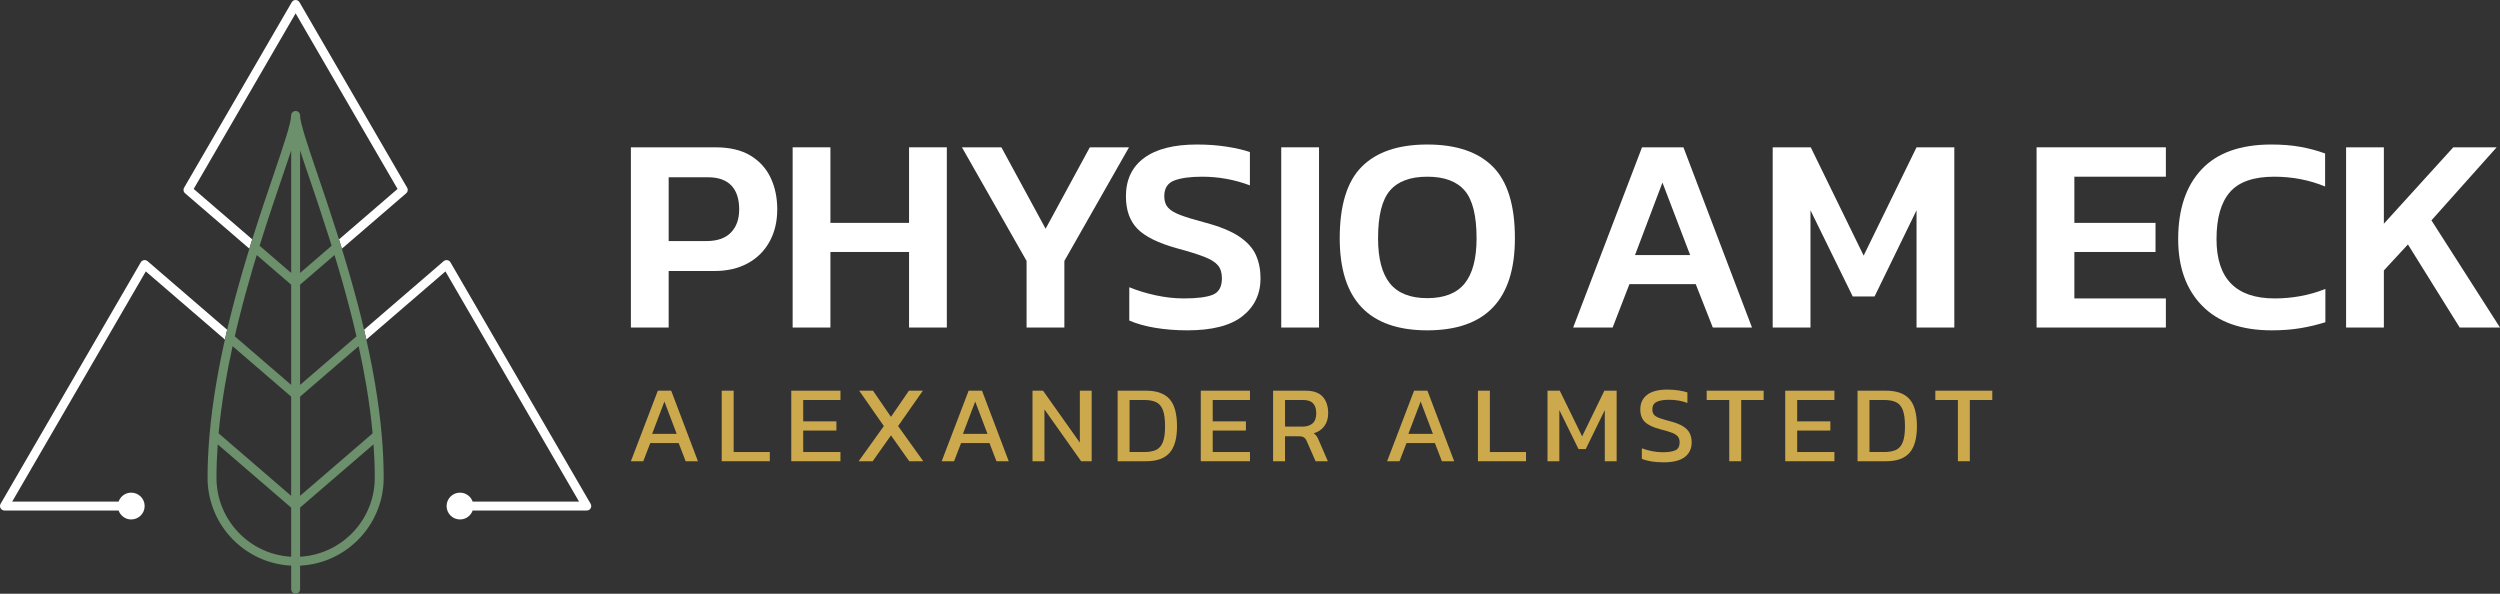
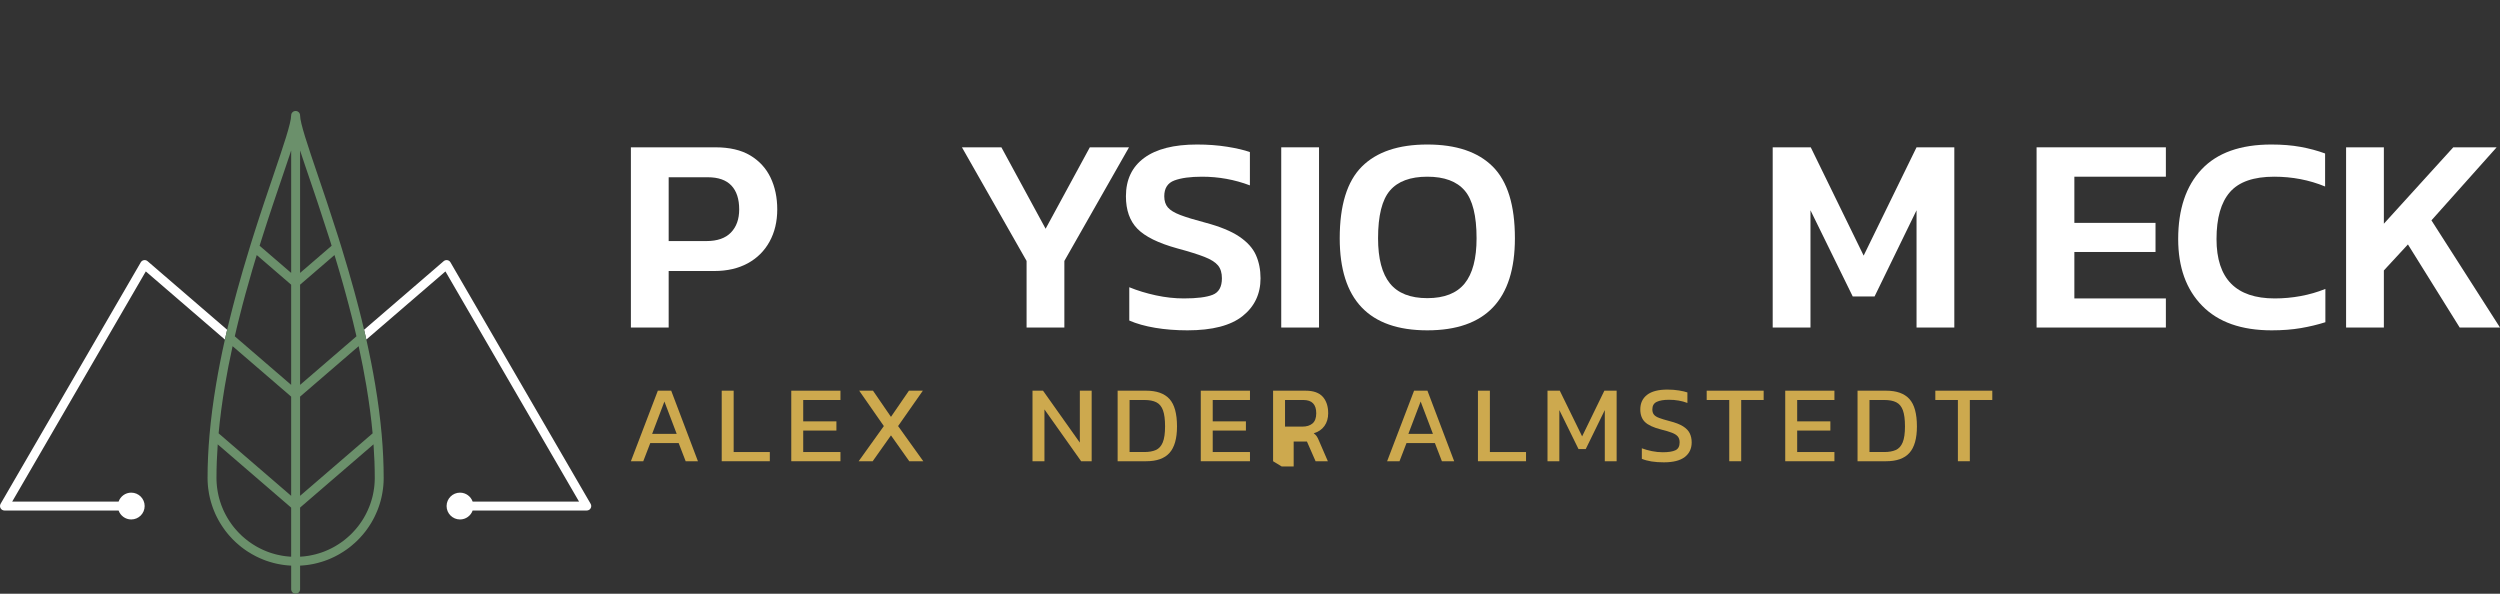
<svg xmlns="http://www.w3.org/2000/svg" id="Ebene_2" viewBox="0 0 1771.985 420.838">
  <rect x="0" y="0" width="1771.985" height="420.838" fill="#333333" stroke="none" />
  <defs>
    <style>.cls-1{fill:#fff;}.cls-2{fill:#6b906b;}.cls-3{fill:#cda94e;}.cls-4{isolation:isolate;opacity:.997;}</style>
  </defs>
  <g id="Ebene_1-2">
    <g class="cls-4">
      <path class="cls-3" d="m447.171,326.919l19.102-50.007h9.473l18.947,50.007h-8.697l-4.97-12.89h-20.112l-4.969,12.89h-8.775Zm15.064-19.413h17.394l-8.697-22.907-8.697,22.907Z" />
      <path class="cls-3" d="m511.543,326.919v-50.007h8.464v43.484h25.624v6.523h-34.089Z" />
      <path class="cls-3" d="m560.851,326.919v-50.007h34.865v6.6h-26.401v15.142h23.528v6.523h-23.528v15.219h26.401v6.523h-34.865Z" />
      <path class="cls-3" d="m608.605,326.919l17.859-24.925-17.471-25.081h9.784l12.735,18.558,12.735-18.558h9.861l-17.549,25.081,17.86,24.925h-9.939l-12.968-18.325-12.968,18.325h-9.939Z" />
-       <path class="cls-3" d="m667.463,326.919l19.102-50.007h9.474l18.947,50.007h-8.697l-4.97-12.89h-20.112l-4.97,12.89h-8.774Zm15.064-19.413h17.394l-8.697-22.907-8.697,22.907Z" />
      <path class="cls-3" d="m731.835,326.919v-50.007h7.454l26.091,36.806v-36.806h8.387v50.007h-7.455l-26.013-36.729v36.729h-8.464Z" />
      <path class="cls-3" d="m792.169,326.919v-50.007h20.267c7.402,0,12.89,1.954,16.462,5.862,3.572,3.909,5.358,10.393,5.358,19.452,0,8.541-1.76,14.792-5.28,18.752-3.521,3.96-9.034,5.94-16.54,5.94h-20.267Zm8.464-6.523h10.483c3.261,0,5.98-.478,8.154-1.436,2.174-.958,3.805-2.757,4.892-5.397,1.087-2.64,1.631-6.419,1.631-11.337s-.493-8.723-1.476-11.415c-.984-2.691-2.55-4.582-4.698-5.669s-4.983-1.631-8.503-1.631h-10.483v36.884Z" />
      <path class="cls-3" d="m851.104,326.919v-50.007h34.865v6.6h-26.401v15.142h23.528v6.523h-23.528v15.219h26.401v6.523h-34.865Z" />
-       <path class="cls-3" d="m902.353,326.919v-50.007h22.984c5.591,0,9.668,1.437,12.23,4.309,2.562,2.873,3.844,6.77,3.844,11.687,0,3.521-.881,6.522-2.64,9.007-1.761,2.485-4.298,4.22-7.61,5.203.932.673,1.657,1.397,2.174,2.174.517.776,1.035,1.812,1.553,3.106l6.29,14.521h-8.697l-6.135-13.977c-.57-1.346-1.255-2.303-2.058-2.873-.803-.569-2.162-.854-4.076-.854h-9.396v17.704h-8.463Zm8.463-24.537h12.269c3.054,0,5.461-.75,7.222-2.252,1.759-1.501,2.64-3.908,2.64-7.221,0-6.263-3.028-9.396-9.085-9.396h-13.046v18.869Z" />
+       <path class="cls-3" d="m902.353,326.919v-50.007h22.984c5.591,0,9.668,1.437,12.23,4.309,2.562,2.873,3.844,6.77,3.844,11.687,0,3.521-.881,6.522-2.64,9.007-1.761,2.485-4.298,4.22-7.61,5.203.932.673,1.657,1.397,2.174,2.174.517.776,1.035,1.812,1.553,3.106l6.29,14.521h-8.697l-6.135-13.977h-9.396v17.704h-8.463Zm8.463-24.537h12.269c3.054,0,5.461-.75,7.222-2.252,1.759-1.501,2.64-3.908,2.64-7.221,0-6.263-3.028-9.396-9.085-9.396h-13.046v18.869Z" />
      <path class="cls-3" d="m983.185,326.919l19.102-50.007h9.473l18.947,50.007h-8.696l-4.97-12.89h-20.112l-4.97,12.89h-8.774Zm15.064-19.413h17.393l-8.696-22.907-8.697,22.907Z" />
      <path class="cls-3" d="m1047.557,326.919v-50.007h8.464v43.484h25.624v6.523h-34.089Z" />
      <path class="cls-3" d="m1096.865,326.919v-50.007h8.696l15.841,32.38,15.763-32.38h8.697v50.007h-8.387v-36.263l-13.511,27.644h-5.125l-13.589-27.644v36.263h-8.386Z" />
      <path class="cls-3" d="m1179.329,327.696c-6.472,0-11.674-.828-15.607-2.485v-7.454c2.225.829,4.62,1.501,7.183,2.018,2.562.518,5.112.776,7.649.776,3.986,0,6.975-.465,8.969-1.397,1.992-.932,2.989-2.795,2.989-5.591,0-1.708-.415-3.079-1.242-4.116-.829-1.035-2.2-1.928-4.116-2.679-1.916-.75-4.555-1.539-7.92-2.368-5.385-1.398-9.162-3.171-11.337-5.319-2.174-2.148-3.261-5.112-3.261-8.891,0-4.4,1.604-7.842,4.814-10.327,3.21-2.484,7.998-3.727,14.366-3.727,2.899,0,5.629.208,8.192.622,2.563.415,4.568.88,6.018,1.397v7.454c-3.935-1.5-8.283-2.251-13.046-2.251-3.727,0-6.627.492-8.696,1.475-2.072.984-3.106,2.77-3.106,5.358,0,1.502.362,2.718,1.087,3.65.725.932,1.98,1.735,3.766,2.407,1.786.674,4.258,1.424,7.416,2.252,4.089,1.036,7.26,2.265,9.513,3.688,2.251,1.425,3.83,3.081,4.737,4.97.905,1.89,1.359,4.026,1.359,6.406,0,4.4-1.63,7.856-4.892,10.366-3.261,2.512-8.205,3.767-14.831,3.767Z" />
      <path class="cls-3" d="m1225.686,326.919v-43.407h-15.996v-6.6h40.378v6.6h-15.918v43.407h-8.464Z" />
      <path class="cls-3" d="m1265.364,326.919v-50.007h34.865v6.6h-26.401v15.142h23.528v6.523h-23.528v15.219h26.401v6.523h-34.865Z" />
      <path class="cls-3" d="m1316.613,326.919v-50.007h20.266c7.402,0,12.89,1.954,16.462,5.862,3.572,3.909,5.358,10.393,5.358,19.452,0,8.541-1.76,14.792-5.28,18.752-3.521,3.96-9.034,5.94-16.54,5.94h-20.266Zm8.463-6.523h10.483c3.261,0,5.979-.478,8.153-1.436,2.174-.958,3.805-2.757,4.892-5.397,1.087-2.64,1.631-6.419,1.631-11.337s-.493-8.723-1.476-11.415c-.984-2.691-2.55-4.582-4.697-5.669-2.149-1.087-4.983-1.631-8.503-1.631h-10.483v36.884Z" />
      <path class="cls-3" d="m1387.74,326.919v-43.407h-15.996v-6.6h40.378v6.6h-15.918v43.407h-8.464Z" />
    </g>
    <path class="cls-1" d="m447.171,232.154v-127.739h59.901c10.048,0,18.28,1.919,24.695,5.753,6.412,3.837,11.206,9.058,14.38,15.669,3.175,6.614,4.762,14.151,4.762,22.614,0,8.597-1.819,16.199-5.455,22.809-3.638,6.614-8.796,11.737-15.471,15.371-6.679,3.64-14.579,5.455-23.702,5.455h-32.332v40.068h-26.777Zm26.777-61.291h26.778c7.667,0,13.453-2.014,17.356-6.051,3.899-4.033,5.852-9.486,5.852-16.362,0-7.405-1.854-13.059-5.554-16.959-3.705-3.9-9.257-5.852-16.662-5.852h-27.77v45.224Z" />
-     <path class="cls-1" d="m561.816,232.154v-127.739h26.777v53.555h55.737v-53.555h26.778v127.739h-26.778v-53.555h-55.737v53.555h-26.777Z" />
    <path class="cls-1" d="m727.636,232.154v-47.208l-45.819-80.53h27.969l31.339,57.721,31.339-57.721h27.77l-45.819,80.53v47.208h-26.778Z" />
    <path class="cls-1" d="m841.689,234.137c-8.201,0-15.838-.595-22.91-1.786-7.075-1.19-13.191-2.907-18.347-5.156v-23.605c5.816,2.381,12.099,4.298,18.842,5.753,6.744,1.456,13.355,2.182,19.835,2.182,9.255,0,16.067-.858,20.43-2.58,4.364-1.715,6.547-5.617,6.547-11.701,0-3.834-.928-6.875-2.777-9.123-1.854-2.247-5.059-4.265-9.62-6.051-4.563-1.786-11.009-3.8-19.34-6.051-13.357-3.7-22.746-8.329-28.166-13.883-5.424-5.554-8.132-13.221-8.132-23.01,0-11.768,4.295-20.826,12.893-27.173,8.593-6.348,21.089-9.521,37.488-9.521,7.667,0,14.808.53,21.422,1.587,6.61,1.06,11.965,2.316,16.067,3.768v23.603c-10.846-4.096-22.151-6.149-33.919-6.149-8.331,0-14.876.895-19.636,2.678-4.762,1.786-7.141,5.524-7.141,11.206,0,3.307.858,5.95,2.578,7.935,1.717,1.983,4.661,3.768,8.826,5.355,4.166,1.587,10.018,3.372,17.555,5.357,10.444,2.775,18.513,6.082,24.199,9.917,5.684,3.835,9.62,8.199,11.802,13.091,2.182,4.894,3.274,10.382,3.274,16.463,0,11.108-4.233,20.034-12.694,26.777-8.465,6.744-21.49,10.116-39.075,10.116Z" />
    <path class="cls-1" d="m908.134,232.154v-127.739h26.778v127.739h-26.778Z" />
    <path class="cls-1" d="m1011.673,234.137c-41.39,0-62.085-21.751-62.085-65.258,0-23.404,5.223-40.33,15.67-50.776,10.444-10.446,25.915-15.67,46.414-15.67s35.965,5.225,46.414,15.67c10.444,10.446,15.669,27.372,15.669,50.776,0,43.507-20.696,65.258-62.083,65.258Zm0-22.811c12.031,0,20.856-3.471,26.479-10.412,5.619-6.943,8.43-17.62,8.43-32.035,0-15.998-2.81-27.273-8.43-33.818-5.623-6.545-14.448-9.819-26.479-9.819s-20.862,3.274-26.481,9.819c-5.621,6.545-8.43,17.821-8.43,33.818,0,14.415,2.809,25.091,8.43,32.035,5.619,6.942,14.447,10.412,26.481,10.412Z" />
-     <path class="cls-1" d="m1115.056,232.154l48.793-127.739h29.356l48.596,127.739h-27.77l-12.099-30.746h-47.008l-11.902,30.746h-27.967Zm43.835-51.373h39.075l-19.636-51.373-19.439,51.373Z" />
    <path class="cls-1" d="m1256.479,232.154v-127.739h26.976l37.488,76.762,37.488-76.762h26.777v127.739h-26.777v-83.11l-29.752,61.092h-15.471l-29.951-61.092v83.11h-26.777Z" />
    <path class="cls-1" d="m1443.517,232.154v-127.739h91.638v20.826h-64.86v32.728h57.52v20.629h-57.52v32.926h64.86v20.629h-91.638Z" />
    <path class="cls-1" d="m1610.133,234.137c-21.423,0-37.821-5.783-49.191-17.356-11.374-11.569-17.058-27.338-17.058-47.307,0-21.154,5.519-37.619,16.561-49.389,11.039-11.768,27.537-17.653,49.489-17.653,7.667,0,14.579.563,20.728,1.685,6.149,1.125,11.932,2.678,17.356,4.663v23.404c-11.242-4.628-23.276-6.943-36.101-6.943-14.547,0-24.993,3.64-31.339,10.911-6.346,7.273-9.521,18.38-9.521,33.322,0,28.036,13.751,42.051,41.257,42.051,6.214,0,12.363-.562,18.447-1.685,6.08-1.123,11.9-2.809,17.454-5.059v23.603c-5.424,1.72-11.206,3.108-17.356,4.166-6.149,1.057-13.059,1.587-20.726,1.587Z" />
    <path class="cls-1" d="m1662.892,232.154v-127.739h26.777v54.15l49.191-54.15h30.744l-46.215,51.769,48.596,75.97h-28.564l-36.694-58.91-17.058,18.446v40.464h-26.777Z" />
    <path class="cls-1" d="m160.999,233.715c-.386,1.722-.787,3.415-1.173,5.107-.148.624-.282,1.232-.416,1.856l-56.064-48.299L8.649,355.524h75.41c1.307-3.697,4.825-6.34,8.953-6.34,5.256,0,9.517,4.247,9.517,9.503s-4.261,9.502-9.517,9.502c-4.128,0-7.647-2.658-8.953-6.34H3.155c-1.128,0-2.168-.609-2.732-1.589s-.564-2.183,0-3.163l99.359-171.177c.475-.817,1.292-1.381,2.212-1.529.921-.163,1.871.104,2.583.713l56.421,48.611Z" />
    <path class="cls-1" d="m418.648,360.26c-.564.98-1.603,1.589-2.747,1.589h-80.889c-1.307,3.682-4.825,6.34-8.968,6.34-5.241,0-9.503-4.261-9.503-9.502s4.261-9.503,9.503-9.503c4.142,0,7.661,2.643,8.968,6.34h75.41l-94.697-163.144-56.064,48.284c-.134-.609-.282-1.232-.416-1.841-.386-1.693-.772-3.4-1.188-5.107l56.421-48.611c.713-.609,1.663-.876,2.583-.713.935.149,1.737.713,2.212,1.529l99.359,171.177c.579.98.579,2.183.015,3.163Z" />
-     <path class="cls-1" d="m288.97,134.222c-.015-.089-.044-.178-.059-.282-.03-.104-.045-.208-.074-.327-.03-.074-.059-.134-.089-.208-.059-.134-.104-.252-.163-.371-.015,0-.015-.015-.015-.015L212.267,1.574c-.564-.965-1.603-1.574-2.732-1.574s-2.168.609-2.732,1.574l-76.301,131.445c-.015,0-.015.015-.015.015-.074.119-.119.252-.163.371-.03.074-.074.134-.089.208-.045.119-.059.223-.089.341-.015.089-.045.178-.045.267-.015.089-.015.193-.015.282,0,.104-.015.223,0,.327,0,.104.03.193.045.297s.03.193.044.297c.03.104.074.193.119.297.03.089.059.178.104.267.03.089.089.148.134.223.059.104.119.208.193.312.03.045.089.104.134.149.104.104.193.208.297.312,0,0,0,.015.015.015l45.582,39.257c.193-.653.401-1.306.609-1.975v-.045c.341-1.099.683-2.212,1.039-3.341.134-.401.252-.802.386-1.217v-.015l-41.499-35.738L209.536,9.458l72.248,124.467-41.499,35.753h-.015c.119.371.237.728.341,1.099.119.356.237.728.341,1.084.237.713.445,1.44.668,2.153.03.074.045.149.074.223,0,0,0,.015.015.015v.03c.208.668.416,1.336.609,1.99l45.582-39.272s0-.015.015-.015c.104-.104.193-.208.282-.312.044-.045.104-.104.148-.149.074-.104.134-.208.193-.312.044-.074.089-.148.133-.223.045-.089.074-.178.104-.267.045-.104.089-.193.104-.297.03-.104.045-.208.059-.312.015-.089.044-.193.044-.282.015-.119,0-.223,0-.341-.015-.089,0-.178-.015-.267Z" />
    <path class="cls-2" d="m240.27,169.678c.119.371.237.728.341,1.099-.104-.371-.208-.728-.327-1.099h-.015Z" />
    <path class="cls-2" d="m270.544,308.205v-.089c-.995-11.358-2.554-23.37-4.632-35.679-1.678-10.067-3.786-20.757-6.251-31.774-.134-.609-.282-1.232-.416-1.841-.386-1.693-.772-3.4-1.188-5.107-.52-2.242-1.069-4.499-1.619-6.771-.341-1.396-.698-2.806-1.054-4.217-.341-1.366-.683-2.732-1.039-4.098-.104-.431-.208-.846-.327-1.262-.356-1.396-.728-2.791-1.099-4.187-.609-2.316-1.232-4.647-1.871-6.978-2.643-9.651-5.509-19.465-8.731-29.933-.193-.653-.401-1.321-.609-1.99v-.03c-.015,0-.015-.015-.015-.015-.03-.074-.045-.148-.074-.223-.223-.713-.431-1.44-.668-2.153-.104-.356-.223-.728-.341-1.084-.104-.371-.223-.728-.341-1.099h.015c-.267-.817-.52-1.648-.787-2.48-2.361-7.468-4.929-15.352-7.78-23.904-2.272-6.815-4.41-13.096-6.474-19.168-7.008-20.623-12.546-36.926-12.546-42.301,0-1.752-1.425-3.163-3.163-3.163-1.752,0-3.163,1.41-3.163,3.163,0,5.375-5.538,21.677-12.546,42.301-2.064,6.073-4.202,12.353-6.489,19.168-.475,1.41-.935,2.806-1.381,4.172-.312.92-.609,1.841-.906,2.747-.297.891-.579,1.767-.876,2.643-.728,2.227-1.44,4.425-2.123,6.563-.416,1.292-.831,2.583-1.232,3.845-.698,2.168-1.366,4.306-2.034,6.399v.015c-.134.416-.252.817-.386,1.217-.356,1.128-.698,2.242-1.039,3.341v.045c-.208.668-.416,1.321-.609,1.975-3.237,10.468-6.088,20.297-8.73,29.948-.639,2.331-1.262,4.662-1.871,6.978-.386,1.396-.742,2.791-1.099,4.187-.119.416-.223.831-.327,1.262-.356,1.366-.698,2.732-1.039,4.098-.356,1.41-.713,2.821-1.054,4.217-.445,1.812-.891,3.608-1.307,5.39-.104.46-.208.921-.327,1.381-.386,1.722-.787,3.415-1.173,5.107-.148.624-.282,1.232-.416,1.856-2.48,11.017-4.573,21.692-6.251,31.744-2.079,12.324-3.638,24.335-4.632,35.693,0,.03-.015.059-.015.089-.921,10.497-1.396,20.712-1.396,30.378,0,.46.015.906.015,1.321,0,.089,0,.193.015.297v.371c.015.074.015.148.015.223.015.297.015.579.03.876l.015.163c.03.475.044.965.089,1.381l.015.341c.03.386.059.757.104,1.143l.045.445c.03.223.045.445.074.668.015.089.015.163.03.238.03.267.059.534.104.742.119.965.252,1.841.401,2.658.074.46.163.921.238,1.307.089.46.193.921.282,1.336.074.312.134.639.223.95,0,.015.03.119.03.119l.119.52c.059.238.134.49.193.728l.03.104c0,.045.015.089.03.119.089.357.178.698.282,1.039.045.148.089.312.134.475q.015,0,.015.015c0,.015,0,.03.015.03.104.386.223.772.341,1.143.119.401.252.787.356,1.114,0,0,0,.015.015.015,0,.015,0,.03.015.045.03.119.074.238.119.356.089.252.163.505.252.757l.045.134h.015c.119.341.237.668.356.995,0,.015.015.015.015.015.015.059.045.163.074.238.03.044.045.089.074.148,0,.03.015.059.03.074.104.267.208.534.312.802.297.742.624,1.5.95,2.227.223.475.431.935.638,1.366.223.46.46.935.683,1.351.223.46.475.921.728,1.381l.104.208c.149.267.312.549.46.802.148.267.297.52.46.802l.045.074c.059.104.119.208.193.327l.015.044c.148.238.297.475.431.683.297.505.623.995.905,1.44.104.148.208.312.327.475.327.505.683,1.025,1.039,1.514l.059.089c.208.282.416.579.624.861,0,.015.045.059.059.074l.044.074c.059.074.119.148.178.223.223.312.445.609.683.906l.074.089c.03.045.074.089.104.134.297.386.609.757.905,1.128l.03.03.015.015c.267.341.564.668.891,1.054.713.817,1.381,1.559,2.034,2.242.356.371.698.728,1.054,1.084.356.341.713.698,1.069,1.039s.728.683,1.084,1.01c.861.772,1.588,1.41,2.272,1.96.386.327.772.639,1.158.95.386.297.772.594,1.143.876.074.059.149.119.238.178.341.237.683.49,1.054.757l.074.059c.341.238.683.475.995.683.104.074.193.133.282.193.371.252.742.49,1.099.713.936.609,1.797,1.128,2.583,1.574.445.267.906.52,1.307.728.46.252.92.505,1.321.698.356.193.713.371,1.084.55l.223.119v-.015c.059.03.104.059.148.074.431.208.876.416,1.307.609.46.208.95.431,1.381.594.46.208.921.401,1.44.609.505.193,1.01.386,1.574.594l1.232.43c.015,0,.03,0,.045.015.386.134.772.252,1.158.371l.238.089c.044,0,.074.015.119.03.861.267,1.737.52,2.643.757l.624.149c.193.059.386.104.579.148.341.089.698.163,1.069.252l.416.089c.193.044.401.089.653.134l1.797.341c.327.059.653.119.995.163.089.015.178.03.267.044l.104.015c.03,0,.059.015.089.015.386.059.772.104,1.173.163h.074c.059.015.104.015.149.03.49.059.995.119,1.47.163.475.045.935.089,1.381.119l.312.03c.505.03.995.059,1.5.089h.045v16.763c0,1.737,1.41,3.162,3.163,3.162,1.737,0,3.163-1.425,3.163-3.162v-16.763h.045c.49-.03.995-.059,1.529-.089l.252-.03c.475-.03.935-.074,1.381-.119.505-.044.995-.104,1.499-.163.045-.015.089-.015.134-.03h.089c.386-.059.772-.104,1.158-.163.03,0,.059-.015.089-.015l.119-.015c.089-.015.178-.03.267-.044.327-.045.653-.104.98-.163l1.856-.341c.193-.045.401-.089.609-.134l.416-.089c.356-.089.713-.163,1.054-.252.193-.045.386-.089.594-.148l.653-.163c.876-.223,1.752-.475,2.613-.742.03-.015.074-.03.104-.03l.252-.089c.386-.119.772-.238,1.143-.371.015-.015.03-.015.044-.015l1.277-.445c.52-.193,1.039-.386,1.589-.594.46-.193.935-.386,1.351-.564.475-.193.95-.416,1.411-.624.445-.193.876-.401,1.321-.609.045-.015.089-.045.134-.074v.015l.238-.119c.356-.178.728-.356,1.024-.52.46-.223.921-.475,1.336-.698.445-.238.906-.49,1.321-.742.817-.46,1.678-.98,2.583-1.574.386-.237.757-.475,1.114-.728.089-.059.193-.119.297-.208.327-.223.653-.445.98-.668l.104-.074c.341-.252.698-.505,1.039-.757.074-.045.148-.104.223-.163.386-.282.772-.579,1.143-.876.386-.312.787-.624,1.143-.921.713-.579,1.44-1.218,2.286-1.99.371-.327.742-.668,1.099-1.01s.713-.698,1.069-1.054c.356-.341.698-.698,1.039-1.054.668-.698,1.336-1.44,2.093-2.301.282-.341.564-.683.846-1.01.015-.015.03-.03.03-.045.312-.356.594-.728.921-1.128.03-.045.059-.089.104-.134l.074-.089c.223-.297.46-.594.683-.906.059-.074.119-.149.163-.223l.044-.059c.03-.03.045-.059.074-.089.208-.282.416-.579.624-.861l.059-.089c.356-.49.698-1.01,1.039-1.514.119-.163.208-.312.282-.43.327-.49.638-.98.935-1.455.148-.238.297-.475.43-.713l.03-.044c.074-.119.134-.223.193-.327l.059-.089c.148-.267.297-.52.43-.772.163-.267.312-.549.475-.817l.104-.223c.252-.445.49-.906.713-1.322.237-.46.46-.935.668-1.381.223-.445.445-.906.638-1.366.342-.742.668-1.5.965-2.242.119-.267.223-.52.327-.787.015-.03.03-.074.045-.104.015-.045.03-.074.03-.119.044-.074.074-.163.104-.252v-.015c.134-.327.253-.653.371-.995l.045-.134c.149-.401.282-.772.386-1.114.134-.386.252-.772.386-1.158.119-.401.252-.802.356-1.203.045-.163.104-.327.149-.475.104-.341.193-.683.282-1.054l.059-.208c.059-.237.119-.49.163-.668l.148-.579s.03-.104.03-.119c.074-.312.148-.639.208-.921.104-.445.193-.906.267-1.292.104-.46.178-.921.252-1.351.148-.817.282-1.663.401-2.598v-.03c.015-.03.015-.059.015-.089l.03-.223c.015-.089.03-.193.045-.282,0-.074.015-.134.015-.208.015-.074.03-.149.03-.238.03-.223.059-.445.074-.668.015-.148.045-.297.045-.445.045-.386.074-.757.104-1.143l.015-.267c.045-.49.074-.98.104-1.5v-.119c.015-.297.03-.579.044-.876v-.312c.015-.059.015-.134.015-.193v-.356c.015-.445.015-.891.015-1.351,0-9.666-.46-19.881-1.396-30.378Zm-64.171,86.383c-.371-.03-.742-.045-1.069-.059l-.312-.03c-.386-.03-.787-.074-1.203-.119-.431-.044-.876-.089-1.292-.134-.074-.015-.148-.03-.223-.045-.356-.03-.713-.089-1.069-.134-.074-.015-.148-.03-.223-.045l-.119-.015c-.03,0-.059,0-.074-.015-.297-.044-.594-.089-.891-.134l-2.628-.534c-.312-.059-.609-.134-.921-.208l-1.099-.267c-.772-.208-1.544-.431-2.316-.668-.015,0-.03-.015-.059-.015l-.282-.089c-.341-.119-.668-.223-1.01-.341-.015,0-.045-.015-.059-.015l-1.158-.401c-.475-.178-.95-.356-1.381-.52-.431-.178-.846-.356-1.321-.549-.401-.163-.802-.357-1.217-.535-.416-.193-.832-.386-1.232-.579-.03-.015-.074-.03-.119-.045l-.148-.074c-.312-.163-.609-.297-.965-.49-.401-.208-.787-.416-1.217-.638-.386-.208-.772-.431-1.173-.653-.713-.416-1.455-.861-2.331-1.425-.327-.208-.653-.416-.965-.639-.045-.03-.089-.059-.134-.089-.03-.015-.045-.03-.059-.044s-.045-.03-.059-.045c-.312-.193-.609-.416-.906-.624l-.074-.045c-.327-.238-.653-.475-.965-.698-.015-.015-.03-.03-.045-.03,0-.015-.015-.015-.03-.015v-.015c-.015,0-.015-.015-.03-.015,0-.015-.015-.015-.015-.015-.356-.267-.713-.55-1.069-.832-.356-.267-.713-.564-1.069-.861-.624-.505-1.262-1.054-2.034-1.752-.327-.297-.653-.609-.965-.906-.327-.312-.653-.624-.965-.95-.327-.312-.639-.638-.965-.98-.579-.594-1.173-1.247-1.841-2.034-.267-.297-.52-.609-.772-.906-.015-.03-.045-.059-.059-.074s-.015-.03-.03-.03c-.267-.312-.519-.653-.802-1.01-.03-.03-.059-.074-.089-.104l-.03-.03c-.208-.267-.416-.534-.609-.817l-.074-.074-.044-.074c-.059-.074-.104-.148-.163-.223-.178-.252-.371-.505-.549-.772l-.059-.074c-.327-.445-.639-.906-.936-1.351-.015-.03-.044-.059-.059-.089-.059-.089-.119-.193-.223-.327-.267-.416-.534-.846-.817-1.306-.133-.193-.252-.401-.371-.594l-.059-.104c-.03-.044-.045-.074-.074-.119l-.134-.223c-.134-.223-.252-.445-.371-.668-.015-.015-.045-.074-.059-.089-.119-.208-.237-.43-.371-.653l-.104-.208c-.208-.386-.431-.772-.639-1.203-.208-.401-.401-.787-.609-1.217-.178-.401-.371-.802-.579-1.232-.297-.683-.594-1.351-.861-2.019-.015-.045-.03-.074-.045-.119-.089-.208-.163-.416-.252-.624-.015-.059-.045-.119-.059-.178-.03-.044-.045-.104-.074-.163-.119-.297-.223-.609-.341-.935-.134-.386-.267-.757-.386-1.143-.119-.342-.238-.698-.356-1.054-.104-.327-.193-.668-.297-.995,0-.03-.03-.104-.03-.119-.045-.104-.074-.223-.104-.327,0-.03-.015-.074-.03-.104-.074-.267-.148-.52-.208-.742,0-.015-.015-.089-.03-.119v-.045l-.015-.015-.045-.163c-.015-.089-.045-.178-.059-.267-.03-.104-.059-.208-.089-.341l-.163-.623c-.059-.267-.119-.535-.178-.846-.089-.371-.163-.742-.252-1.173-.074-.386-.149-.772-.223-1.173-.134-.742-.252-1.529-.371-2.465-.03-.193-.059-.386-.074-.579,0-.089-.015-.163-.03-.252-.03-.208-.045-.401-.059-.594-.015-.045-.015-.089-.015-.134-.015-.044-.015-.089-.015-.133-.015-.045-.015-.104-.015-.163-.045-.297-.059-.594-.089-.965l-.03-.341c-.03-.401-.059-.832-.074-1.262v-.104c-.015-.267-.03-.519-.045-.787v-.208c0-.059,0-.119-.015-.178v-.371c-.015-.416-.015-.831-.015-1.247,0-7.572.297-15.501.876-23.637l52.055,44.84v34.803Zm0-43.147l-51.417-44.29c.98-10.75,2.48-22.063,4.425-33.674,1.5-8.938,3.341-18.381,5.479-28.106l41.514,35.753v70.318Zm0-78.647l-39.955-34.416c.252-1.128.519-2.257.787-3.385.208-.891.416-1.796.624-2.687.059-.223.104-.445.163-.683.401-1.618.802-3.252,1.203-4.885.698-2.851,1.425-5.716,2.183-8.597.193-.742.386-1.485.579-2.242.698-2.658,1.425-5.345,2.153-8.018,1.5-5.479,3.088-11.032,4.751-16.718,1.01-3.415,2.049-6.874,3.118-10.393l24.394,21.009v71.016Zm0-79.36l-22.375-19.257v-.015c.119-.371.238-.742.357-1.128.579-1.856,1.188-3.756,1.796-5.672.728-2.301,1.485-4.647,2.257-7.053.386-1.188.772-2.405,1.173-3.623.401-1.218.802-2.465,1.218-3.712.817-2.494,1.663-5.048,2.539-7.676,2.272-6.8,4.41-13.066,6.474-19.138.623-1.826,1.217-3.608,1.811-5.345.297-.861.579-1.708.861-2.554.564-1.678,1.114-3.311,1.648-4.885.416-1.247.832-2.48,1.232-3.667.089-.312.193-.609.297-.906.237-.742.475-1.47.713-2.183v86.813Zm6.325-86.813c.238.713.475,1.44.713,2.183.757,2.287,1.559,4.707,2.42,7.246.238.728.49,1.47.742,2.212.861,2.524,1.752,5.152,2.687,7.899.52,1.514,1.039,3.044,1.559,4.603.787,2.316,1.589,4.677,2.405,7.097.817,2.42,1.648,4.885,2.494,7.439,2.821,8.433,5.36,16.214,7.691,23.593.564,1.782,1.114,3.534,1.648,5.271v.015l-22.36,19.257v-86.813Zm0,95.158l24.394-21.009c.312.995.609,1.99.906,2.984.876,2.91,1.737,5.791,2.569,8.626.505,1.752,1.01,3.489,1.5,5.211.252.876.505,1.737.742,2.598.371,1.292.728,2.583,1.084,3.86.356,1.277.713,2.554,1.054,3.831.742,2.673,1.455,5.36,2.153,8.018.015.074.045.134.059.208.178.698.356,1.396.535,2.093.505,1.886.995,3.771,1.455,5.642.237.965.475,1.915.713,2.865.134.535.267,1.069.401,1.589.059.297.134.594.208.876.772,3.103,1.5,6.177,2.183,9.206l-39.955,34.416v-71.016Zm0,79.345l41.514-35.753c2.123,9.725,3.979,19.168,5.464,28.106,1.96,11.611,3.445,22.925,4.439,33.674l-51.417,44.29v-70.318Zm52.917,58.781v.074c-.015.074-.015.149-.015.223v.178l-.015.089v.119c0,.267-.015.52-.03.787v.134c-.03.401-.045.832-.089,1.307l-.03.327c-.015.312-.045.609-.074.906-.015.059-.015.119-.015.163s-.015.089-.015.133-.015.089-.015.134c-.015.193-.044.386-.059.594-.015.089-.03.163-.045.252,0,.133-.03.267-.044.386l-.03.267c-.119.861-.238,1.648-.371,2.42-.059.371-.134.757-.223,1.203-.074.371-.148.742-.252,1.158-.045.267-.104.534-.148.728l-.193.757c-.059.238-.119.46-.178.683-.015.03-.015.059-.03.089l-.015.074c-.059.267-.134.52-.223.787,0,.03-.015.074-.03.104-.03.104-.059.223-.089.327-.015.015-.03.089-.03.119-.104.327-.208.668-.312.995-.104.341-.223.698-.342,1.039v.03c-.133.371-.252.742-.386,1.128h-.015v.015c-.104.312-.223.624-.342.921-.015.045-.044.104-.059.163-.03.059-.045.119-.074.178-.074.208-.149.416-.253.624-.015.044-.03.074-.044.119-.267.668-.549,1.336-.876,2.034-.178.416-.371.817-.579,1.247-.178.401-.371.787-.609,1.218-.193.401-.401.787-.609,1.173l-.119.208c-.119.223-.237.445-.371.653,0,.015-.03.074-.045.089-.119.223-.252.445-.371.653l-.134.238c-.03.03-.059.074-.089.119l-.045.104c-.134.193-.252.401-.386.624-.267.431-.535.861-.846,1.321-.059.089-.119.193-.193.282l-.045.089c-.312.445-.624.906-.936,1.351l-.059.074c-.178.267-.371.52-.549.772-.059.074-.119.149-.163.223l-.059.059c-.015.03-.044.059-.059.089-.208.282-.416.55-.609.817l-.044.045c0,.015-.015.015-.03.03-.03.03-.044.059-.074.089-.252.327-.52.668-.787.98,0,.015-.015.015-.015.015-.015.03-.045.059-.074.089-.237.297-.505.609-.802.95-.638.742-1.217,1.396-1.811,2.004-.327.327-.638.653-.95.965-.327.327-.639.638-.965.95-.327.297-.653.609-.98.906-.757.698-1.396,1.247-2.049,1.767-.341.282-.698.579-1.039.846-.356.282-.713.564-1.069.832-.03.015-.059.044-.104.074,0,0-.015,0-.015.015-.312.223-.639.46-.965.683l-.089.059c-.297.208-.594.43-.891.624-.03.015-.045.03-.074.045,0,.015-.074.059-.104.074-.03.03-.045.045-.074.059-.327.223-.653.431-.995.653-.846.549-1.603.995-2.331,1.425-.386.208-.757.43-1.188.653-.386.208-.772.416-1.232.653-.297.163-.609.297-.921.46l-.148.074c-.045.015-.074.03-.119.045-.401.193-.802.386-1.232.579-.401.178-.802.371-1.262.549-.416.178-.846.357-1.232.52-.46.178-.935.356-1.366.52l-1.203.416c-.015,0-.045.015-.074.015-.327.119-.668.223-1.01.341l-.282.089c-.015,0-.03.015-.059.015-.757.238-1.529.46-2.272.653l-1.143.282c-.297.074-.609.148-.906.208l-2.643.534c-.297.045-.579.089-.876.134-.03.015-.059.015-.089.015l-.104.015c-.074.015-.148.03-.238.045-.341.044-.698.104-1.054.134-.074.015-.163.03-.223.045-.43.045-.861.089-1.321.148-.401.03-.787.074-1.262.104l-.178.015c-.371.03-.742.045-1.114.074v-34.803l52.055-44.84c.579,8.136.876,16.065.876,23.637,0,.416-.015.831-.015,1.321Z" />
  </g>
</svg>